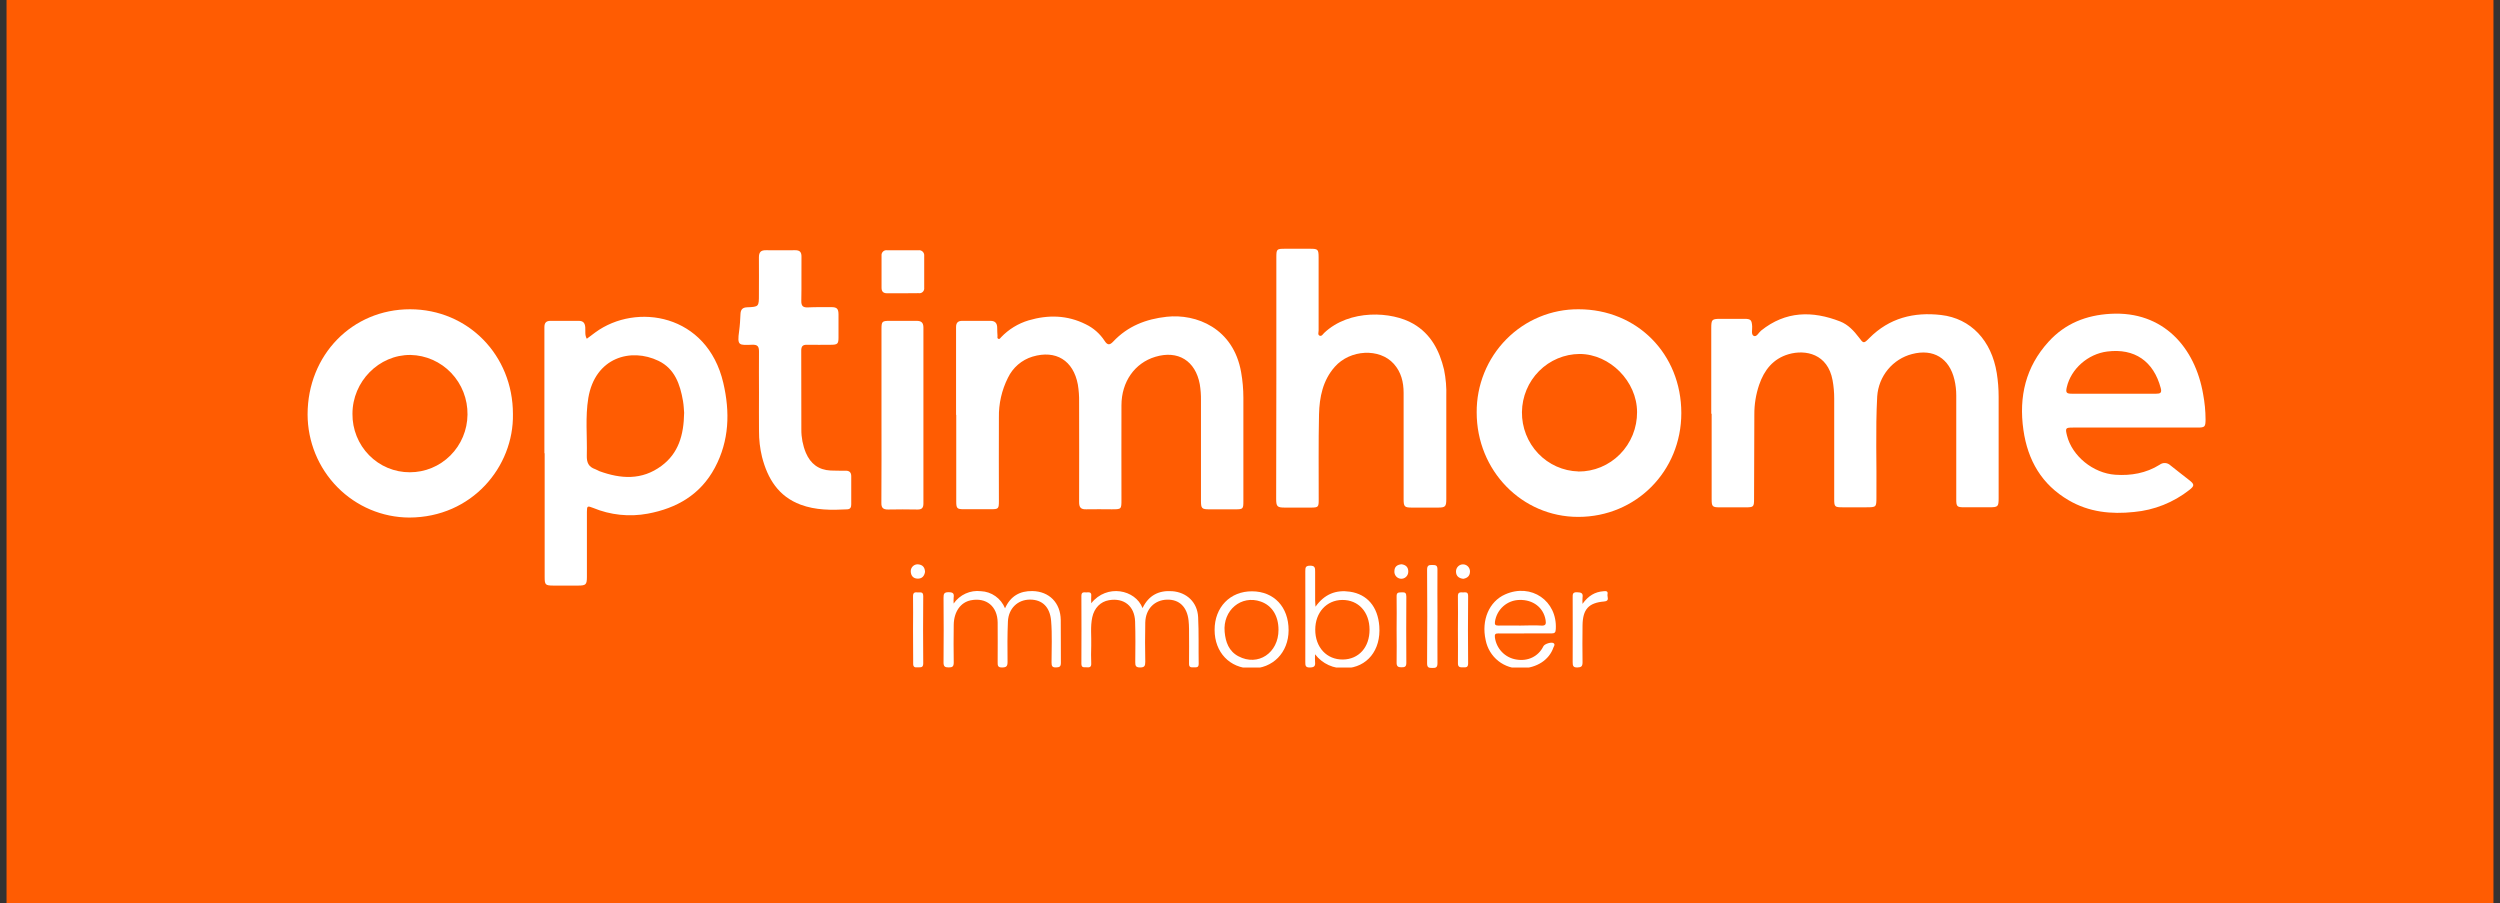
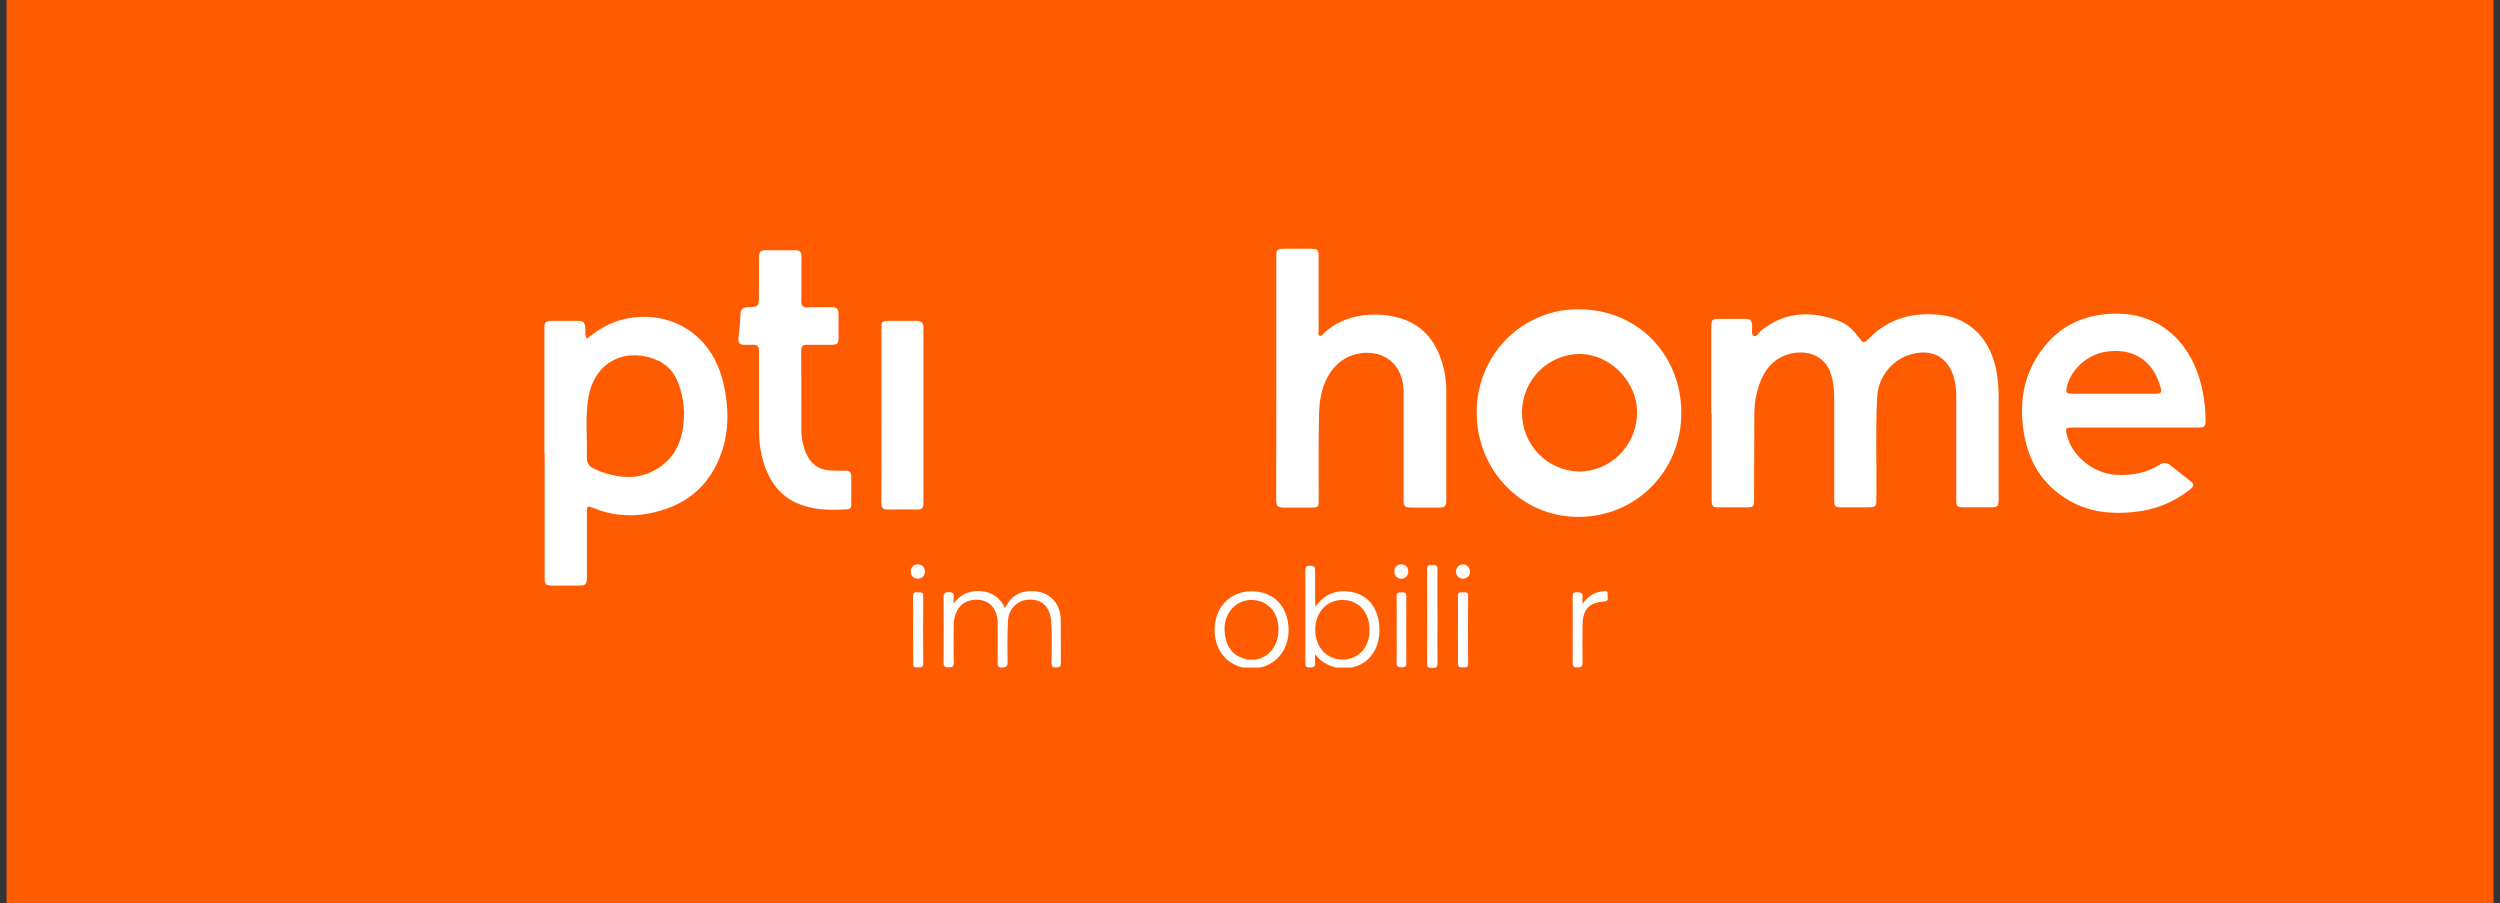
<svg xmlns="http://www.w3.org/2000/svg" width="191" height="69" viewBox="0 0 191 69" fill="none">
  <rect x="0" y="0" width="191" height="69" fill="#333333" stroke="none" />
  <rect x="0.5" width="190" height="69" fill="#FF5C02" />
  <g clip-path="url(#clip0_6268_4536)">
    <g clip-path="url(#clip1_6268_4536)">
-       <path d="M73.043 31.701C73.043 29.462 73.043 27.224 73.043 24.986C73.043 24.651 73.2 24.511 73.515 24.513C74.234 24.513 74.951 24.513 75.669 24.513C76.035 24.513 76.186 24.698 76.186 25.05C76.186 25.253 76.197 25.457 76.209 25.659C76.209 25.74 76.171 25.846 76.276 25.888C76.381 25.93 76.424 25.823 76.481 25.768C77.062 25.159 77.79 24.713 78.592 24.474C80.078 24.038 81.538 24.068 82.947 24.773C83.535 25.054 84.036 25.494 84.393 26.043C84.617 26.392 84.791 26.37 85.048 26.097C86.16 24.916 87.549 24.375 89.134 24.201C91.399 23.953 94.234 25.073 94.822 28.436C94.936 29.078 94.993 29.73 94.994 30.383C94.994 33.029 94.994 35.674 94.994 38.32C94.994 38.875 94.956 38.911 94.404 38.913C93.745 38.913 93.084 38.913 92.423 38.913C91.814 38.913 91.754 38.856 91.754 38.246C91.754 35.687 91.754 33.128 91.754 30.568C91.76 30.162 91.729 29.756 91.663 29.355C91.33 27.561 90.001 26.738 88.264 27.261C86.696 27.733 85.679 29.163 85.679 30.97C85.67 33.367 85.679 35.765 85.679 38.164C85.679 38.91 85.679 38.911 84.929 38.911C84.283 38.911 83.637 38.894 82.992 38.911C82.577 38.927 82.442 38.765 82.444 38.353C82.456 35.81 82.444 33.266 82.444 30.724C82.453 30.273 82.421 29.823 82.348 29.378C82.003 27.537 80.669 26.713 78.882 27.247C78.475 27.37 78.098 27.578 77.775 27.856C77.452 28.135 77.19 28.478 77.005 28.865C76.534 29.802 76.297 30.842 76.316 31.893C76.302 34.015 76.316 36.137 76.316 38.259C76.316 38.877 76.286 38.904 75.692 38.904C75.002 38.904 74.313 38.904 73.624 38.904C73.121 38.904 73.058 38.838 73.057 38.32C73.057 36.285 73.057 34.249 73.057 32.212V31.689L73.043 31.701Z" fill="white" />
      <path d="M130.74 31.61C130.74 29.428 130.74 27.248 130.74 25.069C130.74 24.404 130.788 24.361 131.457 24.359C132.06 24.359 132.664 24.359 133.267 24.359C133.761 24.359 133.832 24.448 133.866 24.93C133.884 25.184 133.768 25.556 133.987 25.663C134.206 25.769 134.361 25.41 134.547 25.259C136.422 23.753 138.468 23.733 140.593 24.561C141.191 24.797 141.636 25.272 142.023 25.783C142.368 26.251 142.387 26.265 142.809 25.837C144.343 24.288 146.225 23.825 148.303 24.066C150.573 24.329 152.153 26.015 152.553 28.502C152.649 29.104 152.697 29.712 152.696 30.322C152.696 32.894 152.696 35.467 152.696 38.04C152.696 38.714 152.653 38.754 151.99 38.756C151.326 38.758 150.697 38.756 150.051 38.756C149.515 38.756 149.458 38.695 149.458 38.157C149.458 35.512 149.458 32.866 149.458 30.221C149.459 29.814 149.413 29.409 149.32 29.013C148.931 27.362 147.707 26.622 146.078 27.05C145.357 27.237 144.712 27.649 144.234 28.229C143.757 28.808 143.472 29.524 143.419 30.277C143.28 32.845 143.387 35.419 143.359 37.99C143.359 38.749 143.35 38.756 142.582 38.758C141.979 38.758 141.375 38.758 140.772 38.758C140.169 38.758 140.133 38.714 140.133 38.121C140.133 35.561 140.133 33.002 140.133 30.442C140.134 29.978 140.093 29.514 140.01 29.057C139.642 27.031 137.942 26.683 136.639 27.064C135.462 27.413 134.785 28.271 134.399 29.399C134.151 30.129 134.027 30.896 134.032 31.667C134.032 33.817 134.024 35.97 134.01 38.124C134.01 38.723 133.973 38.759 133.372 38.761C132.712 38.761 132.05 38.761 131.39 38.761C130.828 38.761 130.771 38.7 130.77 38.142V31.61H130.74Z" fill="white" />
      <path d="M97.513 28.844C97.513 25.791 97.513 22.739 97.513 19.688C97.513 19.023 97.532 19.005 98.192 19.005C98.823 19.005 99.455 19.005 100.088 19.005C100.687 19.005 100.742 19.044 100.742 19.67C100.742 21.53 100.742 23.391 100.742 25.254C100.742 25.387 100.66 25.579 100.818 25.645C100.977 25.712 101.068 25.532 101.163 25.438C103.102 23.598 106.352 23.785 107.982 24.74C109.323 25.52 109.973 26.781 110.325 28.24C110.464 28.924 110.522 29.621 110.497 30.319V38.124C110.497 38.705 110.426 38.779 109.858 38.78C109.197 38.78 108.536 38.78 107.876 38.78C107.303 38.78 107.236 38.712 107.236 38.126C107.236 35.421 107.236 32.718 107.236 30.015C107.236 29.191 107.048 28.425 106.488 27.8C105.399 26.579 103.153 26.698 101.98 28.022C101.063 29.057 100.805 30.34 100.773 31.661C100.724 33.84 100.753 36.023 100.749 38.201C100.749 38.725 100.711 38.775 100.193 38.78C99.517 38.78 98.843 38.78 98.168 38.78C97.578 38.78 97.499 38.7 97.499 38.1C97.506 35.011 97.51 31.926 97.513 28.844Z" fill="white" />
      <path d="M57.987 30.003C57.987 28.956 57.976 27.909 57.987 26.861C57.987 26.477 57.89 26.324 57.47 26.338C56.456 26.373 56.308 26.432 56.47 25.291C56.53 24.86 56.554 24.418 56.573 23.989C56.589 23.652 56.727 23.493 57.072 23.478C57.981 23.441 57.981 23.432 57.981 22.495C57.981 21.558 57.992 20.605 57.981 19.661C57.981 19.265 58.131 19.112 58.514 19.117C59.26 19.131 60.008 19.117 60.754 19.117C61.099 19.117 61.239 19.255 61.233 19.614C61.218 20.733 61.246 21.853 61.22 22.972C61.209 23.387 61.358 23.504 61.737 23.485C62.323 23.455 62.912 23.469 63.502 23.464C63.938 23.464 64.06 23.581 64.062 24.026C64.062 24.607 64.062 25.189 64.062 25.771C64.062 26.27 63.993 26.338 63.479 26.341C62.876 26.341 62.273 26.354 61.669 26.341C61.334 26.329 61.213 26.451 61.215 26.793C61.225 28.798 61.215 30.807 61.223 32.81C61.218 33.422 61.335 34.029 61.568 34.594C61.925 35.435 62.545 35.901 63.453 35.948C63.839 35.969 64.227 35.959 64.615 35.962C64.892 35.962 65.039 36.093 65.035 36.388C65.035 37.1 65.035 37.813 65.035 38.525C65.035 38.73 64.989 38.899 64.732 38.913C63.526 38.979 62.319 38.986 61.165 38.555C59.479 37.927 58.648 36.58 58.218 34.908C58.061 34.258 57.984 33.592 57.988 32.924C57.978 31.95 57.987 30.976 57.987 30.003Z" fill="white" />
      <path d="M67.345 31.713C67.345 29.519 67.345 27.324 67.345 25.129C67.345 24.565 67.395 24.514 67.964 24.513C68.653 24.513 69.343 24.513 70.032 24.513C70.39 24.513 70.549 24.652 70.549 25.027C70.549 29.505 70.549 33.984 70.549 38.465C70.549 38.801 70.427 38.932 70.094 38.927C69.348 38.913 68.6 38.911 67.853 38.927C67.471 38.927 67.326 38.803 67.337 38.403C67.354 36.161 67.345 33.938 67.345 31.713Z" fill="white" />
      <path d="M76.784 46.474C77.21 45.528 77.93 45.141 78.874 45.157C80.162 45.179 81.025 46.057 81.041 47.364C81.055 48.453 81.041 49.542 81.051 50.633C81.051 50.934 80.948 50.982 80.682 50.992C80.384 51.001 80.338 50.88 80.338 50.61C80.338 49.551 80.394 48.49 80.305 47.43C80.215 46.371 79.628 45.809 78.694 45.809C77.76 45.809 77.049 46.478 77.005 47.483C76.96 48.488 76.965 49.544 76.977 50.575C76.977 50.903 76.886 50.989 76.565 50.995C76.207 51.004 76.221 50.821 76.221 50.565C76.221 49.563 76.233 48.559 76.221 47.558C76.207 46.326 75.359 45.628 74.168 45.863C73.391 46.019 72.88 46.736 72.865 47.73C72.851 48.69 72.85 49.65 72.865 50.608C72.865 50.922 72.77 50.994 72.475 50.992C72.181 50.99 72.083 50.913 72.086 50.601C72.101 48.961 72.101 47.319 72.086 45.677C72.086 45.38 72.119 45.242 72.47 45.244C72.822 45.246 72.906 45.345 72.858 45.663C72.849 45.812 72.849 45.962 72.858 46.111C73.088 45.778 73.404 45.514 73.77 45.348C74.137 45.182 74.541 45.119 74.94 45.167C75.339 45.183 75.724 45.315 76.051 45.547C76.378 45.778 76.632 46.1 76.784 46.474Z" fill="white" />
-       <path d="M83.371 46.089C84.56 44.588 86.749 45.041 87.29 46.457C87.759 45.483 88.533 45.092 89.557 45.167C90.666 45.251 91.478 46.012 91.537 47.144C91.597 48.333 91.559 49.526 91.58 50.718C91.58 51.027 91.392 50.98 91.208 50.983C91.023 50.987 90.837 51.015 90.842 50.711C90.856 49.825 90.842 48.938 90.842 48.052C90.841 47.834 90.829 47.616 90.806 47.399C90.692 46.366 90.091 45.788 89.164 45.813C88.204 45.837 87.523 46.53 87.499 47.558C87.475 48.559 87.48 49.563 87.499 50.566C87.499 50.882 87.433 50.996 87.099 50.994C86.765 50.992 86.732 50.856 86.734 50.577C86.744 49.545 86.756 48.512 86.722 47.481C86.68 46.3 85.872 45.661 84.726 45.855C84.08 45.965 83.604 46.446 83.449 47.16C83.294 47.874 83.392 48.608 83.37 49.334C83.356 49.785 83.352 50.235 83.37 50.685C83.383 50.962 83.252 51.003 83.034 50.982C82.849 50.962 82.618 51.057 82.618 50.711C82.627 48.981 82.627 47.252 82.618 45.523C82.618 45.174 82.847 45.273 83.027 45.258C83.206 45.242 83.407 45.232 83.371 45.534C83.361 45.718 83.361 45.904 83.371 46.089Z" fill="white" />
-       <path d="M68.979 22.406C68.578 22.406 68.178 22.406 67.773 22.406C67.488 22.406 67.349 22.277 67.35 21.987C67.35 21.176 67.35 20.364 67.35 19.544C67.342 19.486 67.348 19.427 67.366 19.371C67.385 19.316 67.416 19.265 67.457 19.224C67.498 19.182 67.548 19.151 67.603 19.133C67.658 19.115 67.717 19.11 67.774 19.119C68.576 19.119 69.377 19.119 70.178 19.119C70.236 19.111 70.295 19.117 70.35 19.136C70.405 19.155 70.455 19.187 70.496 19.228C70.538 19.269 70.569 19.319 70.589 19.375C70.609 19.43 70.615 19.489 70.609 19.548C70.609 20.359 70.609 21.171 70.609 21.982C70.617 22.04 70.611 22.1 70.592 22.155C70.573 22.211 70.541 22.261 70.499 22.301C70.457 22.342 70.406 22.372 70.35 22.388C70.294 22.405 70.236 22.408 70.178 22.397C69.772 22.399 69.37 22.406 68.979 22.406Z" fill="white" />
      <path d="M109.823 47.095C109.823 48.285 109.811 49.474 109.823 50.664C109.823 50.99 109.709 51.038 109.43 51.032C109.151 51.027 109.029 51.008 109.03 50.669C109.048 48.29 109.048 45.912 109.03 43.534C109.03 43.206 109.144 43.16 109.423 43.164C109.702 43.167 109.828 43.188 109.821 43.527C109.808 44.71 109.823 45.898 109.823 47.095Z" fill="white" />
      <path d="M120.903 46.136C121.356 45.506 121.861 45.221 122.494 45.171C122.666 45.157 122.873 45.129 122.814 45.406C122.775 45.602 123.007 45.916 122.558 45.953C121.367 46.054 120.924 46.549 120.906 47.773C120.893 48.715 120.893 49.657 120.906 50.6C120.906 50.91 120.81 50.985 120.515 50.994C120.19 51.003 120.15 50.867 120.152 50.586C120.164 48.947 120.152 47.308 120.152 45.67C120.152 45.42 120.129 45.232 120.496 45.248C120.798 45.26 120.963 45.303 120.906 45.649C120.895 45.811 120.894 45.974 120.903 46.136Z" fill="white" />
      <path d="M69.756 48.094C69.756 47.253 69.772 46.412 69.756 45.571C69.748 45.269 69.879 45.236 70.111 45.258C70.306 45.277 70.539 45.173 70.535 45.55C70.52 47.261 70.52 48.972 70.535 50.684C70.535 51.05 70.315 50.966 70.111 50.986C69.867 51.008 69.751 50.951 69.767 50.661C69.77 49.806 69.756 48.949 69.756 48.094Z" fill="white" />
      <path d="M111.384 48.094C111.384 47.252 111.403 46.411 111.384 45.57C111.371 45.206 111.576 45.26 111.789 45.258C112.003 45.256 112.169 45.214 112.165 45.549C112.148 47.261 112.148 48.972 112.165 50.683C112.165 51.003 112.003 50.987 111.791 50.985C111.579 50.983 111.376 51.008 111.386 50.661C111.4 49.806 111.384 48.949 111.384 48.094Z" fill="white" />
      <path d="M106.701 48.099C106.701 47.258 106.72 46.417 106.701 45.576C106.689 45.227 106.873 45.27 107.099 45.255C107.352 45.237 107.444 45.303 107.444 45.584C107.432 47.267 107.432 48.949 107.444 50.633C107.444 50.942 107.328 50.982 107.068 50.982C106.808 50.982 106.694 50.909 106.701 50.615C106.721 49.783 106.701 48.94 106.701 48.099Z" fill="white" />
      <path d="M107.085 43.11C107.416 43.159 107.602 43.342 107.592 43.686C107.591 43.758 107.576 43.829 107.547 43.895C107.519 43.961 107.477 44.021 107.426 44.07C107.374 44.12 107.313 44.158 107.246 44.184C107.179 44.209 107.108 44.22 107.037 44.217C106.966 44.213 106.896 44.196 106.832 44.164C106.767 44.133 106.71 44.089 106.663 44.035C106.616 43.981 106.58 43.918 106.557 43.85C106.535 43.781 106.526 43.709 106.532 43.637C106.537 43.277 106.761 43.138 107.085 43.11Z" fill="white" />
      <path d="M70.673 43.694C70.616 44.019 70.44 44.218 70.099 44.208C69.758 44.197 69.582 43.967 69.582 43.632C69.583 43.559 69.599 43.487 69.628 43.421C69.658 43.355 69.701 43.296 69.754 43.248C69.808 43.199 69.871 43.162 69.939 43.14C70.007 43.117 70.079 43.11 70.151 43.117C70.499 43.148 70.659 43.354 70.673 43.694Z" fill="white" />
      <path d="M111.791 44.221C111.436 44.179 111.238 43.998 111.238 43.658C111.238 43.514 111.295 43.377 111.395 43.275C111.495 43.174 111.631 43.117 111.773 43.117C111.914 43.117 112.05 43.174 112.15 43.275C112.25 43.377 112.307 43.514 112.307 43.658C112.305 44.012 112.091 44.172 111.791 44.221Z" fill="white" />
      <path d="M55.26 29.252C54.026 23.975 48.608 23.104 45.48 25.397C45.263 25.556 45.047 25.718 44.832 25.881C44.668 25.607 44.735 25.296 44.715 25.008C44.687 24.659 44.542 24.511 44.206 24.513C43.487 24.513 42.771 24.513 42.052 24.513C41.719 24.513 41.592 24.673 41.592 24.994C41.592 28.206 41.592 31.418 41.592 34.629H41.612V35.109C41.612 38.103 41.612 41.097 41.612 44.091C41.612 44.677 41.669 44.734 42.254 44.738H44.191C44.759 44.738 44.839 44.654 44.84 44.084C44.84 42.426 44.84 40.768 44.84 39.112C44.84 38.655 44.877 38.629 45.306 38.801C46.63 39.352 48.084 39.505 49.492 39.243C51.696 38.831 53.509 37.801 54.614 35.737C55.718 33.672 55.781 31.483 55.26 29.252ZM50.538 35.592C49.04 36.704 47.436 36.594 45.792 35.997C45.685 35.957 45.59 35.882 45.481 35.847C44.965 35.672 44.818 35.337 44.832 34.8C44.871 33.336 44.706 31.863 44.947 30.409C45.464 27.312 48.194 26.544 50.312 27.57C51.55 28.17 51.96 29.359 52.179 30.626C52.241 30.975 52.251 31.346 52.268 31.537C52.239 33.248 51.836 34.629 50.538 35.592Z" fill="white" />
-       <path d="M31.329 23.628C26.907 23.628 23.507 27.118 23.5 31.655C23.503 33.743 24.323 35.745 25.779 37.222C27.236 38.7 29.211 39.534 31.273 39.541C36.064 39.527 39.262 35.65 39.188 31.633C39.188 27.134 35.753 23.633 31.329 23.628ZM31.309 36.081C30.73 36.083 30.158 35.969 29.623 35.745C29.089 35.521 28.604 35.192 28.197 34.776C27.789 34.361 27.467 33.868 27.249 33.325C27.031 32.783 26.922 32.202 26.928 31.617C26.928 29.146 28.951 27.097 31.364 27.118C32.537 27.142 33.654 27.635 34.47 28.49C35.285 29.344 35.734 30.491 35.717 31.68C35.705 32.854 35.234 33.975 34.408 34.8C33.582 35.624 32.468 36.084 31.309 36.081Z" fill="white" />
      <path d="M120.603 23.628C119.579 23.621 118.563 23.82 117.616 24.213C116.668 24.607 115.807 25.187 115.083 25.921C114.358 26.654 113.785 27.526 113.397 28.486C113.008 29.445 112.811 30.473 112.819 31.511C112.819 35.945 116.265 39.491 120.574 39.491C124.991 39.491 128.453 36.001 128.453 31.556C128.452 27.043 125.07 23.628 120.603 23.628ZM120.588 36.018C119.425 35.986 118.321 35.492 117.515 34.643C116.708 33.794 116.264 32.658 116.277 31.48C116.291 30.302 116.761 29.177 117.586 28.347C118.411 27.517 119.526 27.049 120.689 27.043C123.004 27.054 125.065 29.137 125.072 31.483C125.075 32.08 124.962 32.672 124.738 33.225C124.513 33.777 124.183 34.279 123.766 34.702C123.349 35.124 122.853 35.459 122.308 35.686C121.762 35.913 121.178 36.028 120.588 36.025V36.018Z" fill="white" />
      <path d="M168.317 30.102C167.707 26.563 165.286 23.748 161.251 23.975C159.398 24.078 157.785 24.705 156.508 26.109C154.762 28.029 154.227 30.298 154.588 32.845C154.921 35.182 155.995 37.023 158.046 38.22C159.597 39.129 161.294 39.304 163.043 39.115C164.582 38.975 166.049 38.39 167.269 37.431C167.662 37.119 167.664 37.007 167.28 36.7C166.797 36.311 166.297 35.945 165.818 35.552C165.709 35.447 165.566 35.385 165.415 35.376C165.265 35.368 165.116 35.414 164.996 35.507C163.962 36.154 162.806 36.353 161.61 36.271C159.907 36.154 158.301 34.831 157.916 33.269C157.778 32.706 157.806 32.666 158.37 32.666H167.628C167.714 32.666 167.8 32.666 167.884 32.666C168.458 32.666 168.498 32.611 168.505 32.05C168.502 31.396 168.439 30.744 168.317 30.102ZM164.739 30.079C163.662 30.079 162.585 30.079 161.508 30.079H158.278C157.875 30.079 157.808 29.994 157.903 29.58C158.225 28.184 159.514 27.043 160.991 26.856C163.08 26.591 164.534 27.595 165.08 29.648C165.179 30.01 165.048 30.081 164.739 30.079Z" fill="white" />
      <path d="M105.379 47.844C105.267 46.345 104.45 45.401 103.139 45.206C102.082 45.049 101.195 45.38 100.504 46.352C100.492 46.127 100.476 45.991 100.476 45.853C100.476 45.127 100.476 44.401 100.476 43.675C100.476 43.407 100.476 43.218 100.109 43.218C99.742 43.218 99.725 43.351 99.725 43.648C99.737 45.956 99.725 48.265 99.725 50.572C99.725 50.834 99.725 51.001 100.069 50.996C100.414 50.991 100.505 50.888 100.471 50.569C100.46 50.375 100.46 50.181 100.471 49.987C100.744 50.345 101.1 50.629 101.507 50.814C101.913 51 102.359 51.081 102.804 51.052C104.438 50.989 105.515 49.684 105.379 47.844ZM102.606 50.387C101.364 50.406 100.481 49.459 100.485 48.104C100.485 46.796 101.346 45.85 102.541 45.836C103.778 45.825 104.629 46.747 104.633 48.104C104.636 49.462 103.804 50.368 102.606 50.387Z" fill="white" />
-       <path d="M114.993 45.412C113.768 45.956 113.163 47.375 113.504 48.902C113.627 49.535 113.971 50.103 114.473 50.5C114.976 50.898 115.603 51.099 116.239 51.066C117.417 51.027 118.354 50.422 118.682 49.469C118.714 49.375 118.826 49.261 118.714 49.153C118.57 49.015 118.009 49.179 117.913 49.378C117.534 50.156 116.719 50.549 115.822 50.383C115.41 50.313 115.03 50.111 114.74 49.806C114.449 49.501 114.263 49.109 114.209 48.689C114.185 48.46 114.242 48.389 114.475 48.394C115.149 48.408 115.822 48.394 116.496 48.394C117.17 48.394 117.846 48.383 118.518 48.394C118.776 48.394 118.852 48.329 118.863 48.059C118.983 45.904 116.987 44.527 114.993 45.412ZM117.739 47.794C117.211 47.757 116.679 47.794 116.15 47.794C115.592 47.794 115.031 47.781 114.473 47.794C114.23 47.794 114.187 47.712 114.216 47.492C114.284 47.036 114.509 46.619 114.851 46.316C115.193 46.013 115.631 45.843 116.086 45.836C117.12 45.804 117.922 46.415 118.082 47.366C118.128 47.649 118.116 47.825 117.739 47.794Z" fill="white" />
      <path d="M95.664 45.176C93.98 45.162 92.789 46.398 92.796 48.13C92.796 49.84 93.957 51.055 95.593 51.071C97.228 51.086 98.449 49.867 98.449 48.142C98.449 46.378 97.339 45.186 95.664 45.176ZM94.621 50.144C93.882 49.75 93.633 49.062 93.563 48.272C93.413 46.623 94.829 45.436 96.32 45.959C97.182 46.258 97.677 47.052 97.677 48.115C97.685 49.888 96.105 50.935 94.621 50.141V50.144Z" fill="white" />
    </g>
  </g>
  <defs>
    <clipPath id="clip0_6268_4536">
      <rect width="146" height="32" fill="white" transform="translate(22.5 19)" />
    </clipPath>
    <clipPath id="clip1_6268_4536">
      <rect width="145" height="32.067" fill="white" transform="translate(23.5 19)" />
    </clipPath>
  </defs>
</svg>